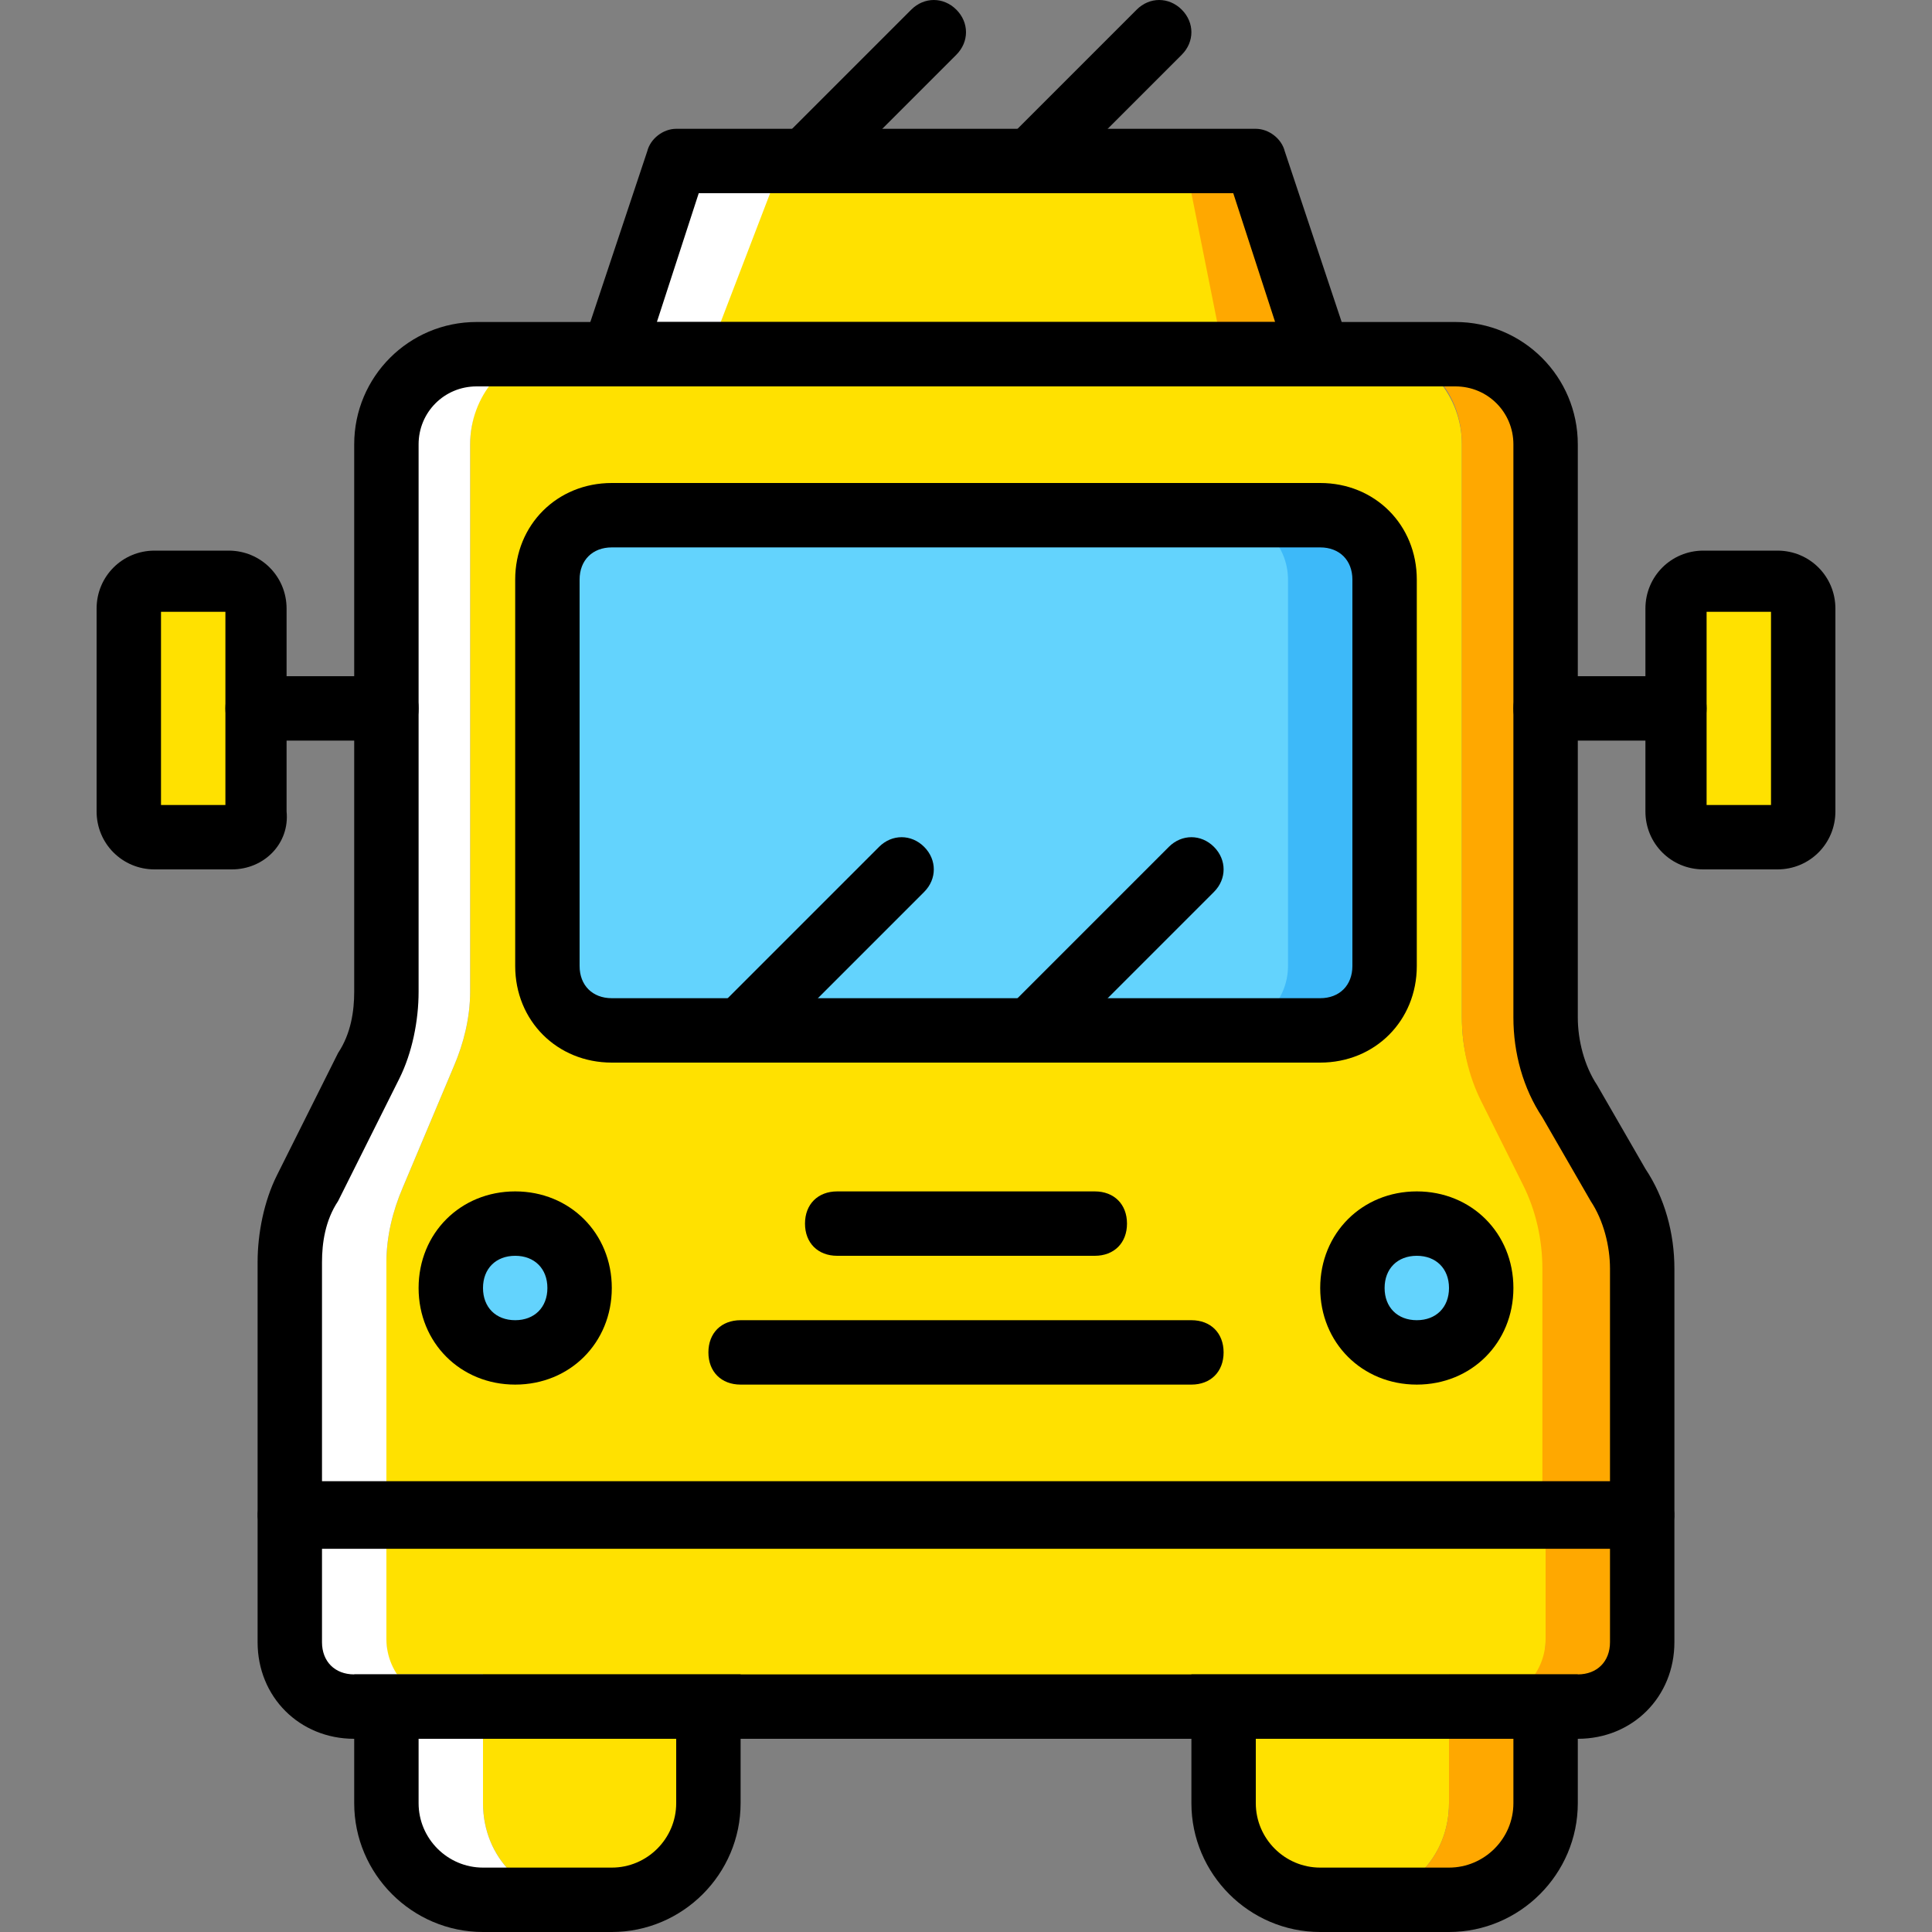
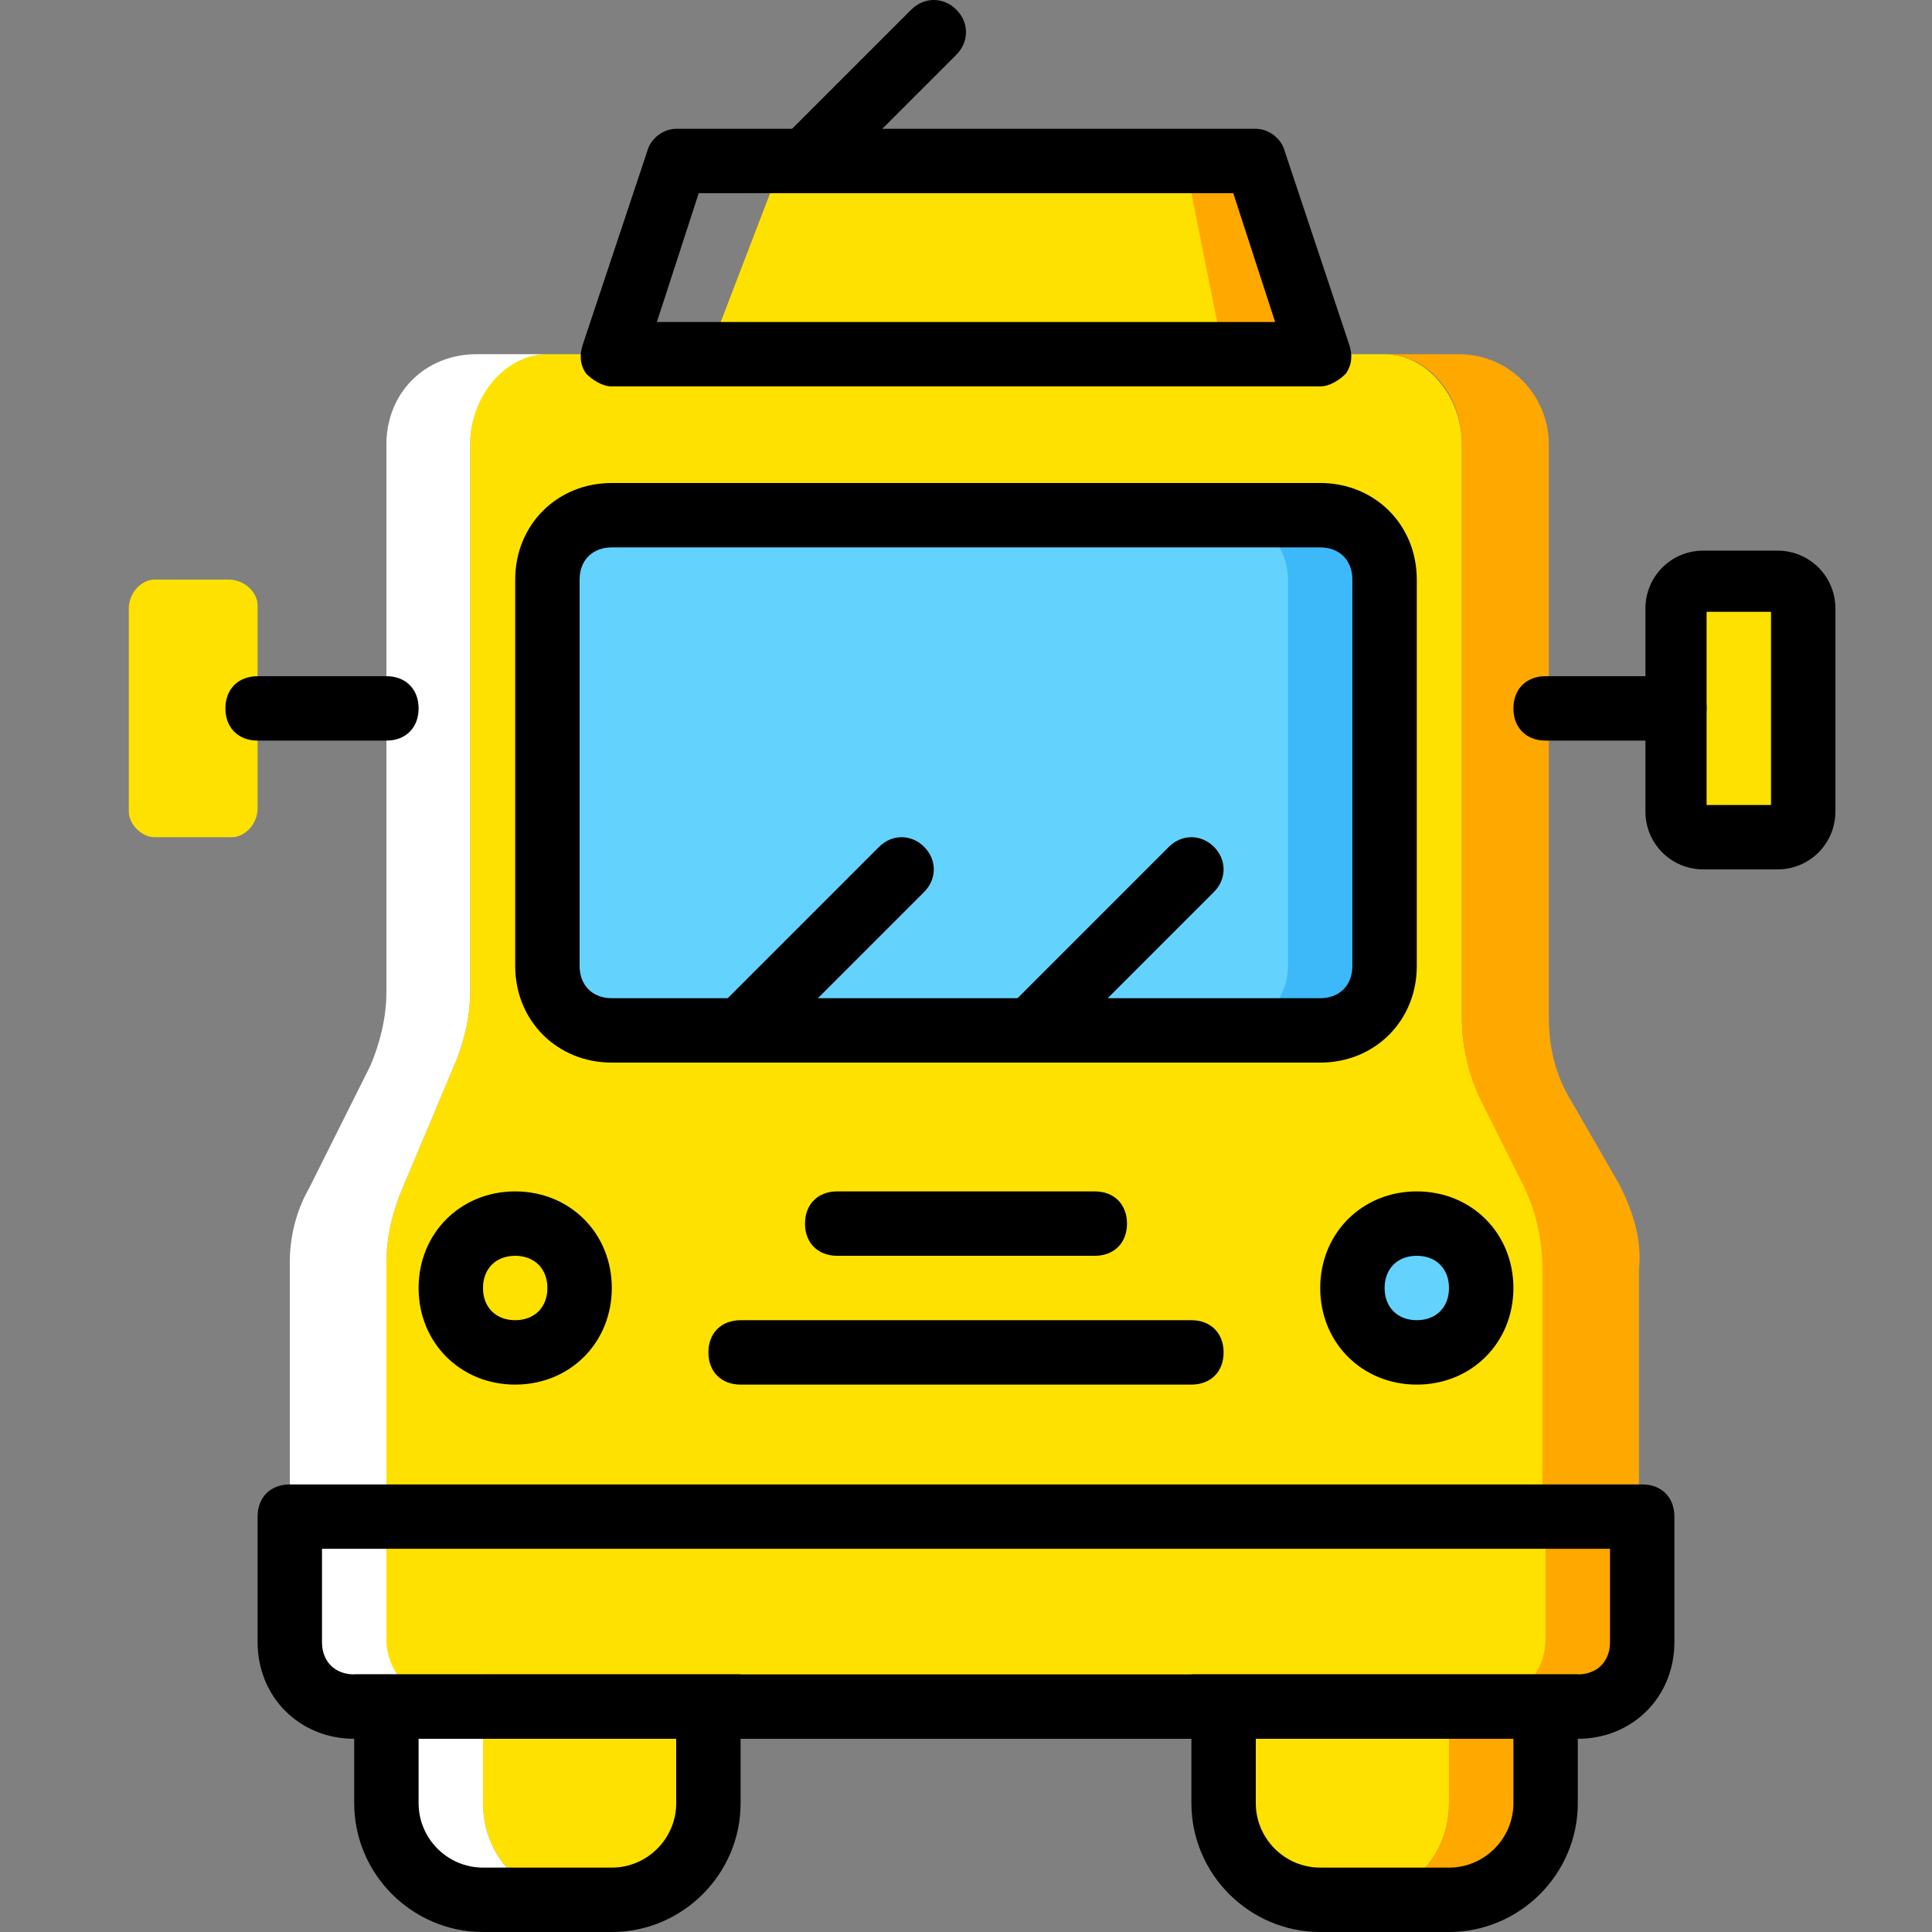
<svg xmlns="http://www.w3.org/2000/svg" height="800px" width="800px" version="1.1" id="Layer_1" viewBox="0 0 512 512" xml:space="preserve">
  <rect x="0" y="0" width="512" height="512" fill="#808080" stroke="none" />
  <g transform="translate(1 1)">
-     <path style="fill:#FFFFFF;" d="M188.44,41.667l-29.013,51.2h43.52l17.92-51.2H188.44z" />
    <path style="fill:#FFE100;" d="M386.413,268.653V116.76c0-12.8-9.387-23.893-20.48-23.893H144.067   c-11.093,0-20.48,10.24-20.48,23.893v145.067c0,6.827-1.707,13.653-4.267,19.627l-13.653,32.427   c-2.56,5.973-4.267,12.8-4.267,19.627v66.56l0,0h307.2v-64.853c0-7.68-1.707-15.36-5.12-22.187l-11.093-22.187   C388.12,284.013,386.413,276.333,386.413,268.653" />
    <path style="fill:#FFFFFF;" d="M101.4,333.507c0-6.827,1.707-13.653,4.267-19.627l13.653-32.427   c2.56-5.973,4.267-12.8,4.267-19.627V116.76c0-12.8,9.387-23.893,20.48-23.893h-18.773c-13.653,0-23.893,10.24-23.893,23.893   v145.067c0,6.827-1.707,13.653-4.267,19.627L80.92,313.88c-3.413,5.973-5.12,12.8-5.12,19.627v66.56l0,0h25.6l0,0V333.507z" />
    <path style="fill:#FFA800;" d="M428.227,313.027l-12.8-22.187c-4.267-6.827-5.973-14.507-5.973-22.187V116.76   c0-12.8-10.24-23.893-23.893-23.893h-19.627c11.093,0,20.48,10.24,20.48,23.893v151.893c0,7.68,1.707,15.36,5.12,22.187   l11.093,22.187c3.413,6.827,5.12,14.507,5.12,22.187v64.853h25.6v-64.853C434.2,327.533,431.64,319.853,428.227,313.027" />
    <path style="fill:#FFE100;" d="M331.8,92.867H186.733l19.627-51.2h106.667L331.8,92.867z" />
    <path style="fill:#FFA800;" d="M331.8,41.667h-18.773l10.24,51.2h25.6L331.8,41.667z" />
    <g>
      <path style="fill:#FFE100;" d="M60.44,220.867H39.96c-3.413,0-6.827-3.413-6.827-6.827v-53.76c0-4.267,3.413-7.68,6.827-7.68    h19.627c4.267,0,7.68,3.413,7.68,6.827v53.76C67.267,217.453,63.853,220.867,60.44,220.867" />
      <path style="fill:#FFE100;" d="M449.56,220.867h19.627c4.267,0,6.827-3.413,6.827-6.827v-53.76c0-4.267-3.413-6.827-6.827-6.827    H449.56c-4.267,0-6.827,3.413-6.827,6.827v53.76C442.733,217.453,446.147,220.867,449.56,220.867" />
    </g>
    <g>
-       <path style="fill:#63D3FD;" d="M152.6,340.333c0,9.387-7.68,17.067-17.067,17.067s-17.067-7.68-17.067-17.067    s7.68-17.067,17.067-17.067S152.6,330.947,152.6,340.333" />
-       <path style="fill:#63D3FD;" d="M391.533,340.333c0,9.387-7.68,17.067-17.067,17.067c-9.387,0-17.067-7.68-17.067-17.067    s7.68-17.067,17.067-17.067C383.853,323.267,391.533,330.947,391.533,340.333" />
+       <path style="fill:#63D3FD;" d="M391.533,340.333c0,9.387-7.68,17.067-17.067,17.067c-9.387,0-17.067-7.68-17.067-17.067    s7.68-17.067,17.067-17.067" />
    </g>
    <path style="fill:#FFE100;" d="M391.533,451.267H118.467c-9.387,0-17.067-7.68-17.067-17.067v-33.28h307.2v33.28   C408.6,443.587,400.92,451.267,391.533,451.267" />
    <path style="fill:#FFA800;" d="M408.6,400.067v33.28c0,9.387-7.68,17.067-17.067,17.067h25.6c9.387,0,17.067-7.68,17.067-17.067   v-33.28H408.6z" />
    <path style="fill:#FFFFFF;" d="M101.4,433.347v-33.28H75.8v33.28c0,9.387,7.68,17.067,17.067,17.067h25.6   C109.08,450.413,101.4,442.733,101.4,433.347" />
    <path style="fill:#3DB9F9;" d="M348.867,272.067H161.133c-9.387,0-17.067-7.68-17.067-17.067V152.6   c0-9.387,7.68-17.067,17.067-17.067h187.733c9.387,0,17.067,7.68,17.067,17.067V255   C365.933,264.387,358.253,272.067,348.867,272.067" />
    <path style="fill:#63D3FD;" d="M323.267,272.067H161.133c-9.387,0-17.067-7.68-17.067-17.067V152.6   c0-9.387,7.68-17.067,17.067-17.067h162.133c9.387,0,17.067,7.68,17.067,17.067V255   C340.333,264.387,332.653,272.067,323.267,272.067" />
    <path style="fill:#FFE100;" d="M161.133,502.467H152.6c-14.507,0-25.6-11.093-25.6-25.6v-34.133h59.733v34.133   C186.733,491.373,175.64,502.467,161.133,502.467" />
    <path style="fill:#FFFFFF;" d="M127,476.867v-34.133h-25.6v34.133c0,14.507,11.093,25.6,25.6,25.6h25.6   C138.093,502.467,127,491.373,127,476.867" />
    <path style="fill:#FFE100;" d="M348.867,502.467h8.533c14.507,0,25.6-11.093,25.6-25.6v-34.133h-59.733v34.133   C323.267,491.373,334.36,502.467,348.867,502.467" />
    <path style="fill:#FFA800;" d="M383,476.867v-34.133h25.6v34.133c0,14.507-11.093,25.6-25.6,25.6h-25.6   C371.907,502.467,383,491.373,383,476.867" />
    <path d="M348.867,101.4H161.133c-2.56,0-5.12-1.707-6.827-3.413c-1.707-2.56-1.707-5.12-0.853-7.68l17.067-51.2   c0.853-3.413,4.267-5.973,7.68-5.973h153.6c3.413,0,6.827,2.56,7.68,5.973l17.067,51.2c0.853,2.56,0.853,5.12-0.853,7.68   C353.987,99.693,351.427,101.4,348.867,101.4z M173.08,84.333h163.84L325.827,50.2H184.173L173.08,84.333z" />
    <path d="M212.333,50.2c-2.56,0-4.267-0.853-5.973-2.56c-3.413-3.413-3.413-8.533,0-11.947L240.493,1.56   c3.413-3.413,8.533-3.413,11.947,0s3.413,8.533,0,11.947L218.307,47.64C216.6,49.347,214.893,50.2,212.333,50.2z" />
-     <path d="M272.067,50.2c-2.56,0-4.267-0.853-5.973-2.56c-3.413-3.413-3.413-8.533,0-11.947L300.227,1.56   c3.413-3.413,8.533-3.413,11.947,0c3.413,3.413,3.413,8.533,0,11.947L278.04,47.64C276.333,49.347,274.627,50.2,272.067,50.2z" />
    <path d="M135.533,365.933c-14.507,0-25.6-11.093-25.6-25.6c0-14.507,11.093-25.6,25.6-25.6s25.6,11.093,25.6,25.6   C161.133,354.84,150.04,365.933,135.533,365.933z M135.533,331.8c-5.12,0-8.533,3.413-8.533,8.533c0,5.12,3.413,8.533,8.533,8.533   c5.12,0,8.533-3.413,8.533-8.533C144.067,335.213,140.653,331.8,135.533,331.8z" />
    <path d="M374.467,365.933c-14.507,0-25.6-11.093-25.6-25.6c0-14.507,11.093-25.6,25.6-25.6c14.507,0,25.6,11.093,25.6,25.6   C400.067,354.84,388.973,365.933,374.467,365.933z M374.467,331.8c-5.12,0-8.533,3.413-8.533,8.533c0,5.12,3.413,8.533,8.533,8.533   c5.12,0,8.533-3.413,8.533-8.533C383,335.213,379.587,331.8,374.467,331.8z" />
    <path d="M161.133,511H127c-18.773,0-34.133-15.36-34.133-34.133v-34.133h102.4v34.133C195.267,495.64,179.907,511,161.133,511z    M109.933,459.8v17.067c0,9.387,7.68,17.067,17.067,17.067h34.133c9.387,0,17.067-7.68,17.067-17.067V459.8H109.933z" />
    <path d="M383,511h-34.133c-18.773,0-34.133-15.36-34.133-34.133v-34.133h102.4v34.133C417.133,495.64,401.773,511,383,511z    M331.8,459.8v17.067c0,9.387,7.68,17.067,17.067,17.067H383c9.387,0,17.067-7.68,17.067-17.067V459.8H331.8z" />
    <path d="M348.867,280.6H161.133c-14.507,0-25.6-11.093-25.6-25.6V152.6c0-14.507,11.093-25.6,25.6-25.6h187.733   c14.507,0,25.6,11.093,25.6,25.6V255C374.467,269.507,363.373,280.6,348.867,280.6z M161.133,144.067   c-5.12,0-8.533,3.413-8.533,8.533V255c0,5.12,3.413,8.533,8.533,8.533h187.733c5.12,0,8.533-3.413,8.533-8.533V152.6   c0-5.12-3.413-8.533-8.533-8.533H161.133z" />
    <path d="M101.4,195.267H67.267c-5.12,0-8.533-3.413-8.533-8.533c0-5.12,3.413-8.533,8.533-8.533H101.4   c5.12,0,8.533,3.413,8.533,8.533C109.933,191.853,106.52,195.267,101.4,195.267z" />
-     <path d="M60.44,229.4H39.96c-8.533,0-15.36-6.827-15.36-15.36v-53.76c0-8.533,6.827-15.36,15.36-15.36h19.627   c8.533,0,15.36,6.827,15.36,15.36v53.76C75.8,222.573,68.973,229.4,60.44,229.4z M41.667,212.333h17.067v-51.2H41.667V212.333z" />
    <path d="M442.733,195.267H408.6c-5.12,0-8.533-3.413-8.533-8.533c0-5.12,3.413-8.533,8.533-8.533h34.133   c5.12,0,8.533,3.413,8.533,8.533C451.267,191.853,447.853,195.267,442.733,195.267z" />
    <path d="M470.04,229.4h-19.627c-8.533,0-15.36-6.827-15.36-15.36v-53.76c0-8.533,6.827-15.36,15.36-15.36h19.627   c8.533,0,15.36,6.827,15.36,15.36v53.76C485.4,222.573,478.573,229.4,470.04,229.4z M451.267,212.333h17.067v-51.2h-17.067V212.333   z" />
    <path d="M289.133,331.8h-68.267c-5.12,0-8.533-3.413-8.533-8.533s3.413-8.533,8.533-8.533h68.267c5.12,0,8.533,3.413,8.533,8.533   S294.253,331.8,289.133,331.8z" />
    <path d="M314.733,365.933H195.267c-5.12,0-8.533-3.413-8.533-8.533s3.413-8.533,8.533-8.533h119.467   c5.12,0,8.533,3.413,8.533,8.533S319.853,365.933,314.733,365.933z" />
    <path d="M195.267,280.6c-2.56,0-4.267-0.853-5.973-2.56c-3.413-3.413-3.413-8.533,0-11.947l42.667-42.667   c3.413-3.413,8.533-3.413,11.947,0s3.413,8.533,0,11.947L201.24,278.04C199.533,279.747,197.827,280.6,195.267,280.6z" />
    <path d="M272.067,280.6c-2.56,0-4.267-0.853-5.973-2.56c-3.413-3.413-3.413-8.533,0-11.947l42.667-42.667   c3.413-3.413,8.533-3.413,11.947,0c3.413,3.413,3.413,8.533,0,11.947L278.04,278.04C276.333,279.747,274.627,280.6,272.067,280.6z" />
-     <path d="M434.2,408.6H75.8c-5.12,0-8.533-3.413-8.533-8.533v-66.56c0-7.68,1.707-16.213,5.12-23.04L88.6,278.04   c3.413-5.12,4.267-11.093,4.267-16.213V116.76c0-17.92,14.507-32.427,32.427-32.427h259.413c17.92,0,32.427,14.507,32.427,32.427   v151.893c0,5.973,1.707,12.8,5.12,17.92l12.8,22.187c5.12,7.68,7.68,17.067,7.68,26.453v64.853   C442.733,405.187,439.32,408.6,434.2,408.6z M84.333,391.533h341.333v-56.32c0-5.973-1.707-12.8-5.12-17.92l-12.8-22.187   c-5.12-7.68-7.68-17.067-7.68-26.453V116.76c0-8.533-6.827-15.36-15.36-15.36H125.293c-8.533,0-15.36,6.827-15.36,15.36v145.067   c0,7.68-1.707,16.213-5.12,23.04L88.6,317.293c-3.413,5.12-4.267,11.093-4.267,16.213V391.533z" />
    <path d="M417.133,459.8H92.867c-14.507,0-25.6-11.093-25.6-25.6v-33.28c0-5.12,3.413-8.533,8.533-8.533h358.4   c5.12,0,8.533,3.413,8.533,8.533v33.28C442.733,448.707,431.64,459.8,417.133,459.8z M84.333,409.453V434.2   c0,5.12,3.413,8.533,8.533,8.533h324.267c5.12,0,8.533-3.413,8.533-8.533v-24.747H84.333z" />
  </g>
</svg>